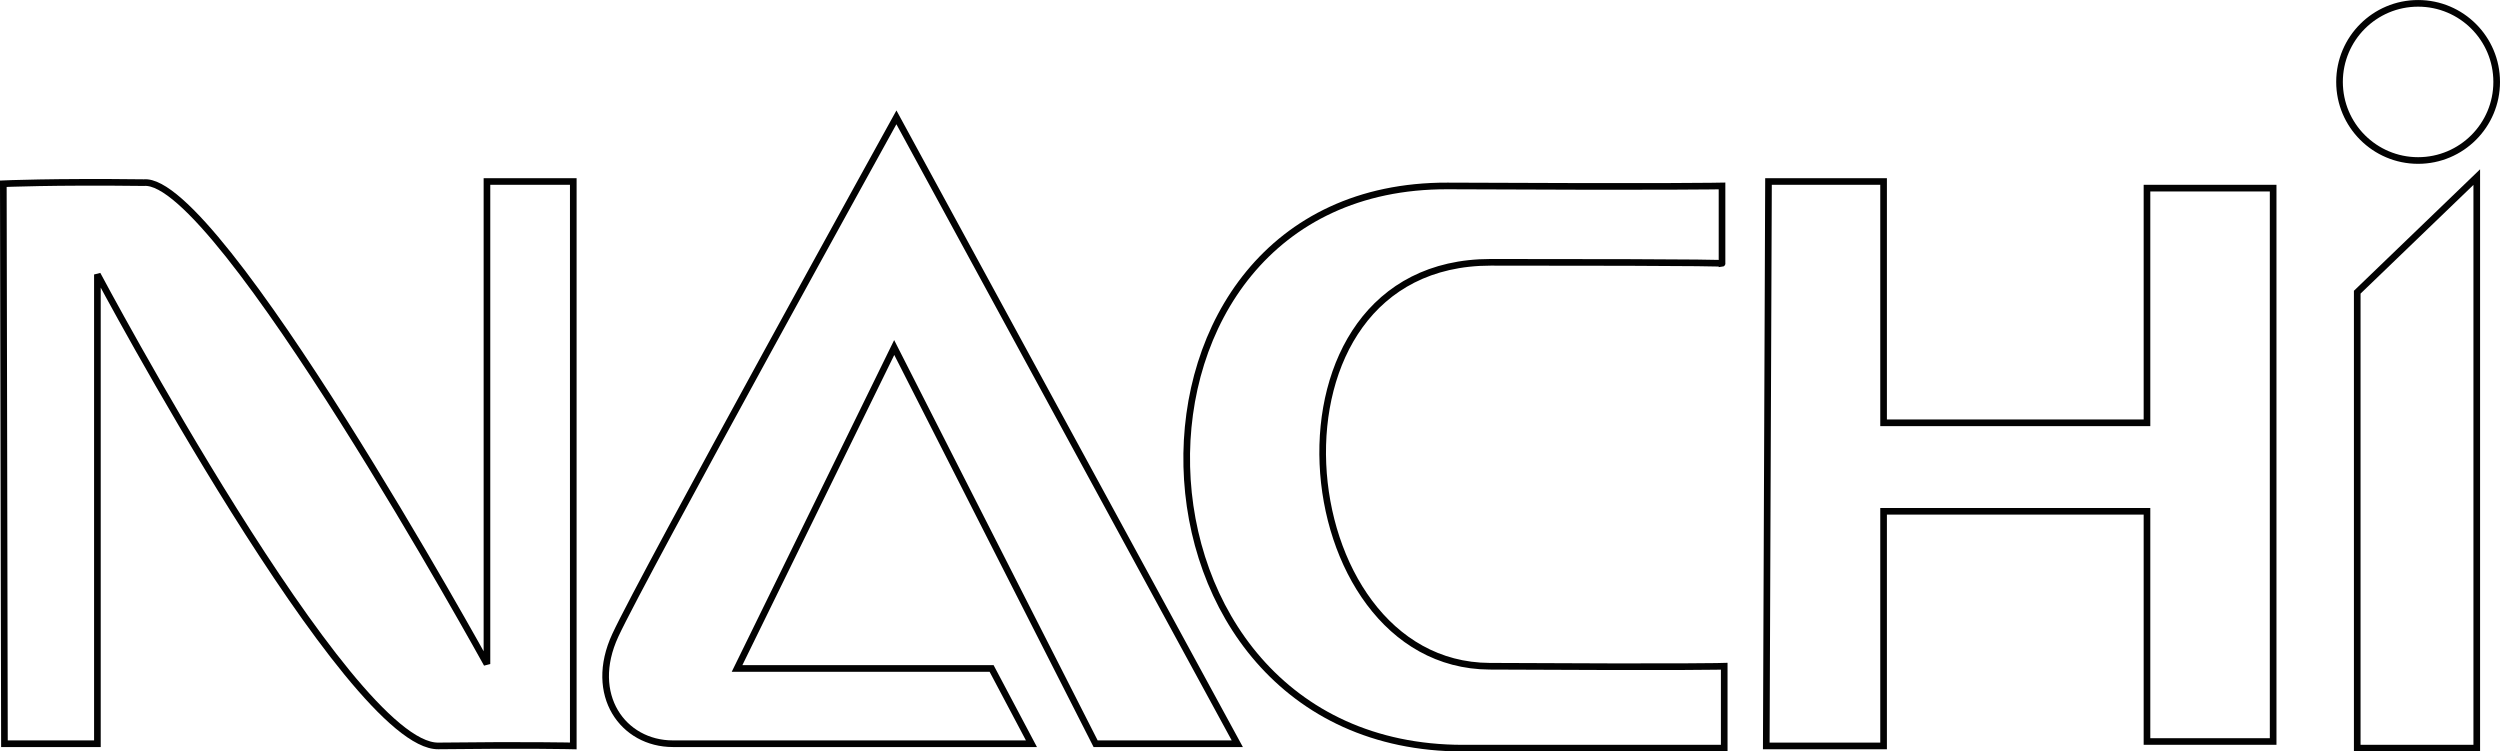
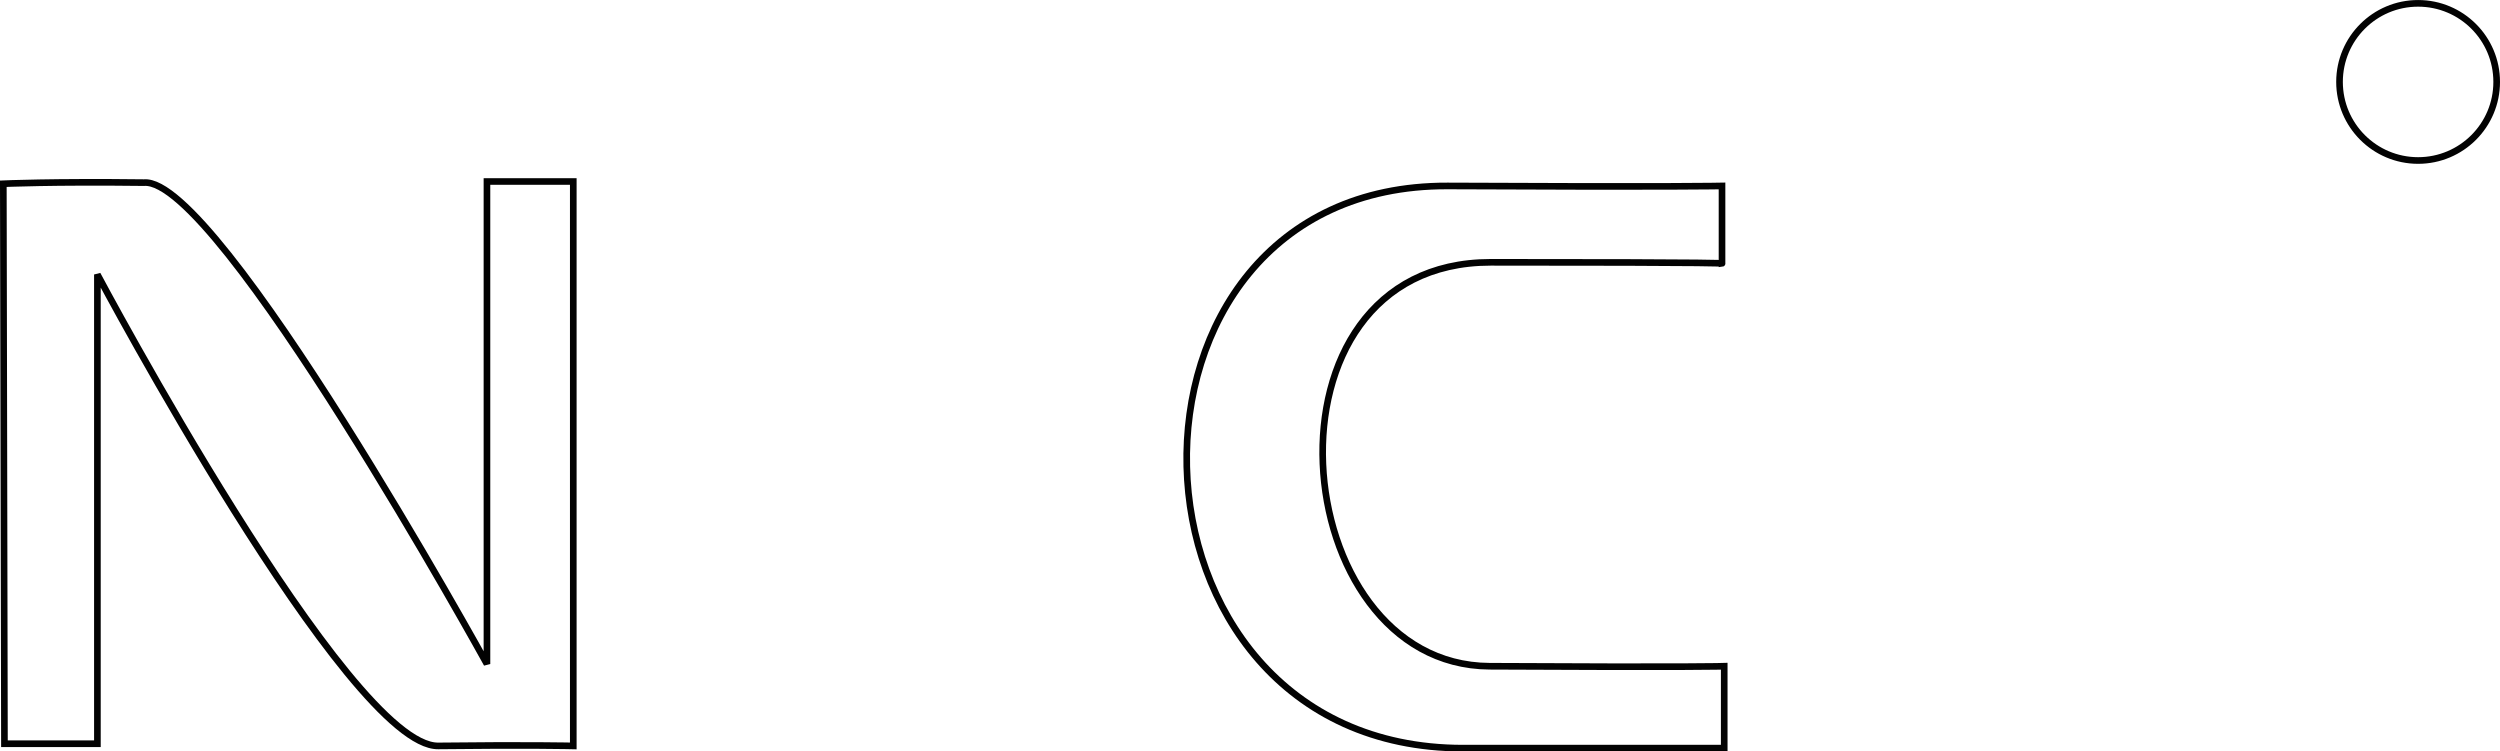
<svg xmlns="http://www.w3.org/2000/svg" width="376.5pt" height="113.17pt" viewBox="0 0 376.5 113.17" version="1.1">
  <defs>
    <clipPath id="clip1">
      <path d="M 0 21 L 92 21 L 92 113.172 L 0 113.172 Z M 0 21 " />
    </clipPath>
    <clipPath id="clip2">
-       <path d="M 85 12 L 192 12 L 192 113.172 L 85 113.172 Z M 85 12 " />
-     </clipPath>
+       </clipPath>
    <clipPath id="clip3">
      <path d="M 173 22 L 266 22 L 266 113.172 L 173 113.172 Z M 173 22 " />
    </clipPath>
    <clipPath id="clip4">
-       <path d="M 260 21 L 348 21 L 348 113.172 L 260 113.172 Z M 260 21 " />
-     </clipPath>
+       </clipPath>
    <clipPath id="clip5">
-       <path d="M 349 21 L 376.5 21 L 376.5 113.172 L 349 113.172 Z M 349 21 " />
-     </clipPath>
+       </clipPath>
    <clipPath id="clip6">
      <path d="M 346 0 L 376.5 0 L 376.5 30 L 346 30 Z M 346 0 " />
    </clipPath>
  </defs>
  <g id="surface1">
    <g clip-path="url(#clip1)" clip-rule="nonzero">
      <path style="fill:none;stroke-width:10;stroke-linecap:butt;stroke-linejoin:miter;stroke:rgb(0.8%,0.8%,0.8%);stroke-opacity:1;stroke-miterlimit:4;" d="M 5 854.981 C 5 854.981 78.32 858.341 216.68 856.661 C 328.359 866.661 733.359 131.661 733.359 131.661 L 733.359 858.341 L 863.359 858.341 L 863.359 8.341 C 863.359 8.341 795 9.981 660 8.341 C 525 6.661 146.68 718.341 146.68 718.341 L 146.68 11.661 L 6.68 11.661 Z M 5 854.981 " transform="matrix(0.1,0,0,-0.1,0,113.17)" />
    </g>
    <g clip-path="url(#clip2)" clip-rule="nonzero">
-       <path style="fill:none;stroke-width:10;stroke-linecap:butt;stroke-linejoin:miter;stroke:rgb(0.8%,0.8%,0.8%);stroke-opacity:1;stroke-miterlimit:4;" d="M 1863.359 11.661 L 1650 11.661 L 1346.68 608.341 L 1110 124.981 L 1493.359 124.981 L 1553.359 11.661 C 1553.359 11.661 1088.32 11.661 1013.359 11.661 C 938.359 11.661 885 84.981 926.68 174.981 C 968.359 264.981 1350 954.981 1350 954.981 Z M 1863.359 11.661 " transform="matrix(0.1,0,0,-0.1,0,113.17)" />
-     </g>
+       </g>
    <g clip-path="url(#clip3)" clip-rule="nonzero">
      <path style="fill:none;stroke-width:10;stroke-linecap:butt;stroke-linejoin:miter;stroke:rgb(0.8%,0.8%,0.8%);stroke-opacity:1;stroke-miterlimit:4;" d="M 2593.359 734.981 C 2593.359 734.981 2608.32 736.661 2245 736.661 C 1881.68 736.661 1935 129.981 2243.359 128.341 C 2551.68 126.661 2596.68 128.341 2596.68 128.341 L 2596.68 4.981 C 2596.68 4.981 2550 4.981 2203.359 4.981 C 1661.68 4.981 1643.32 853.341 2180 851.661 C 2520 849.981 2593.359 851.661 2593.359 851.661 Z M 2593.359 734.981 " transform="matrix(0.1,0,0,-0.1,0,113.17)" />
    </g>
    <g clip-path="url(#clip4)" clip-rule="nonzero">
      <path style="fill:none;stroke-width:10;stroke-linecap:butt;stroke-linejoin:miter;stroke:rgb(0.8%,0.8%,0.8%);stroke-opacity:1;stroke-miterlimit:4;" d="M 2663.359 858.341 L 2836.68 858.341 L 2836.68 494.981 L 3233.359 494.981 L 3233.359 848.341 L 3423.359 848.341 L 3423.359 14.981 L 3233.359 14.981 L 3233.359 361.661 L 2836.68 361.661 L 2836.68 8.341 L 2660 8.341 Z M 2663.359 858.341 " transform="matrix(0.1,0,0,-0.1,0,113.17)" />
    </g>
    <g clip-path="url(#clip5)" clip-rule="nonzero">
      <path style="fill:none;stroke-width:10;stroke-linecap:butt;stroke-linejoin:miter;stroke:rgb(0.8%,0.8%,0.8%);stroke-opacity:1;stroke-miterlimit:4;" d="M 3730 4.981 L 3550 4.981 L 3550 691.661 L 3730 864.981 Z M 3730 4.981 " transform="matrix(0.1,0,0,-0.1,0,113.17)" />
    </g>
    <g clip-path="url(#clip6)" clip-rule="nonzero">
      <path style="fill:none;stroke-width:10;stroke-linecap:butt;stroke-linejoin:miter;stroke:rgb(0.8%,0.8%,0.8%);stroke-opacity:1;stroke-miterlimit:4;" d="M 3760 1008.341 C 3760 1073.692 3707.031 1126.661 3641.68 1126.661 C 3576.328 1126.661 3523.32 1073.692 3523.32 1008.341 C 3523.32 942.989 3576.328 889.981 3641.68 889.981 C 3707.031 889.981 3760 942.989 3760 1008.341 Z M 3760 1008.341 " transform="matrix(0.1,0,0,-0.1,0,113.17)" />
    </g>
  </g>
</svg>